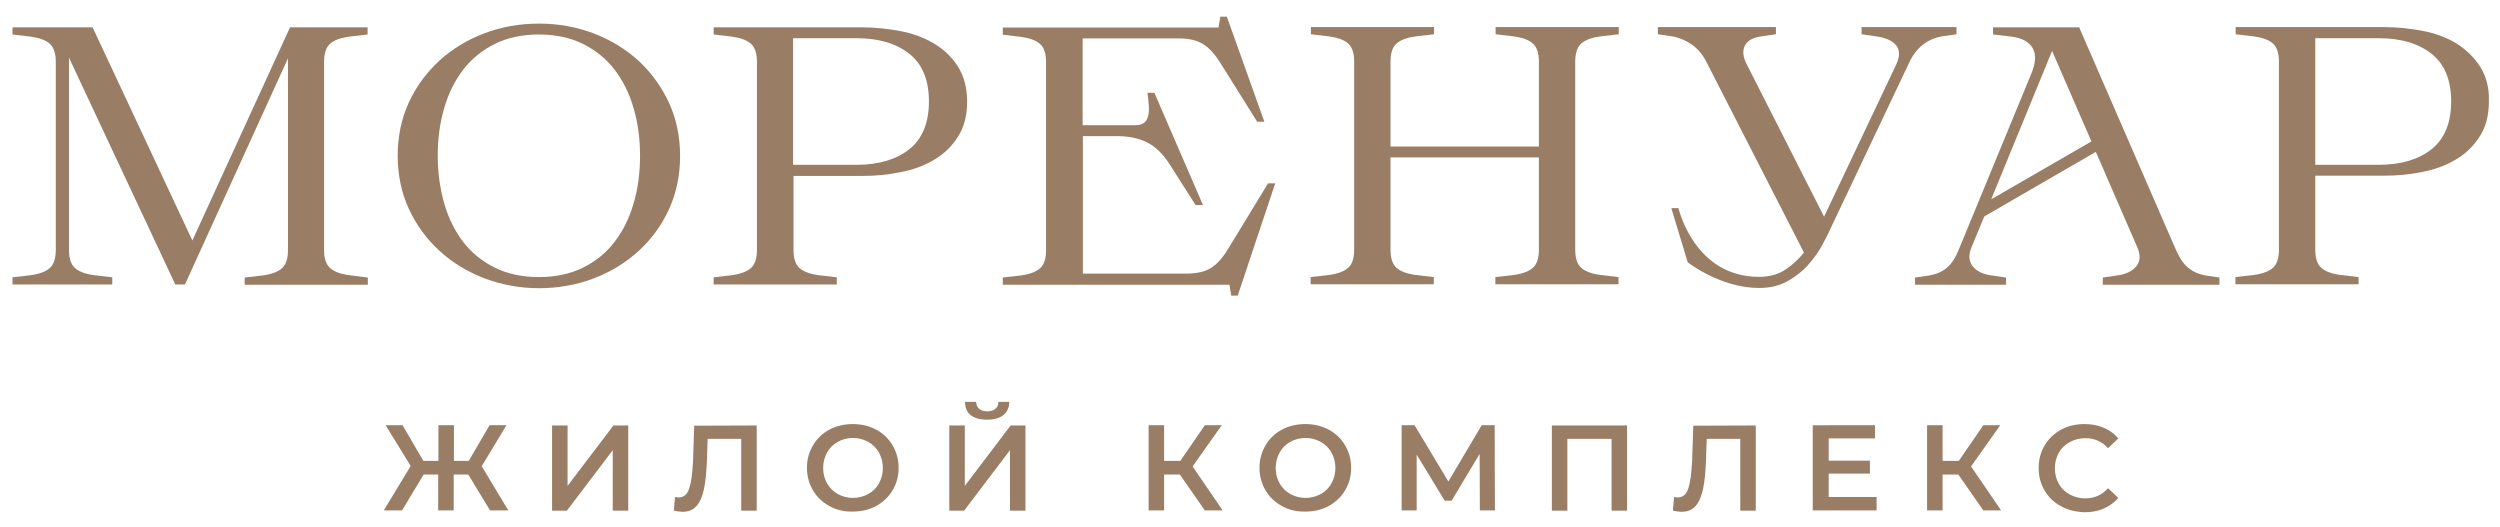
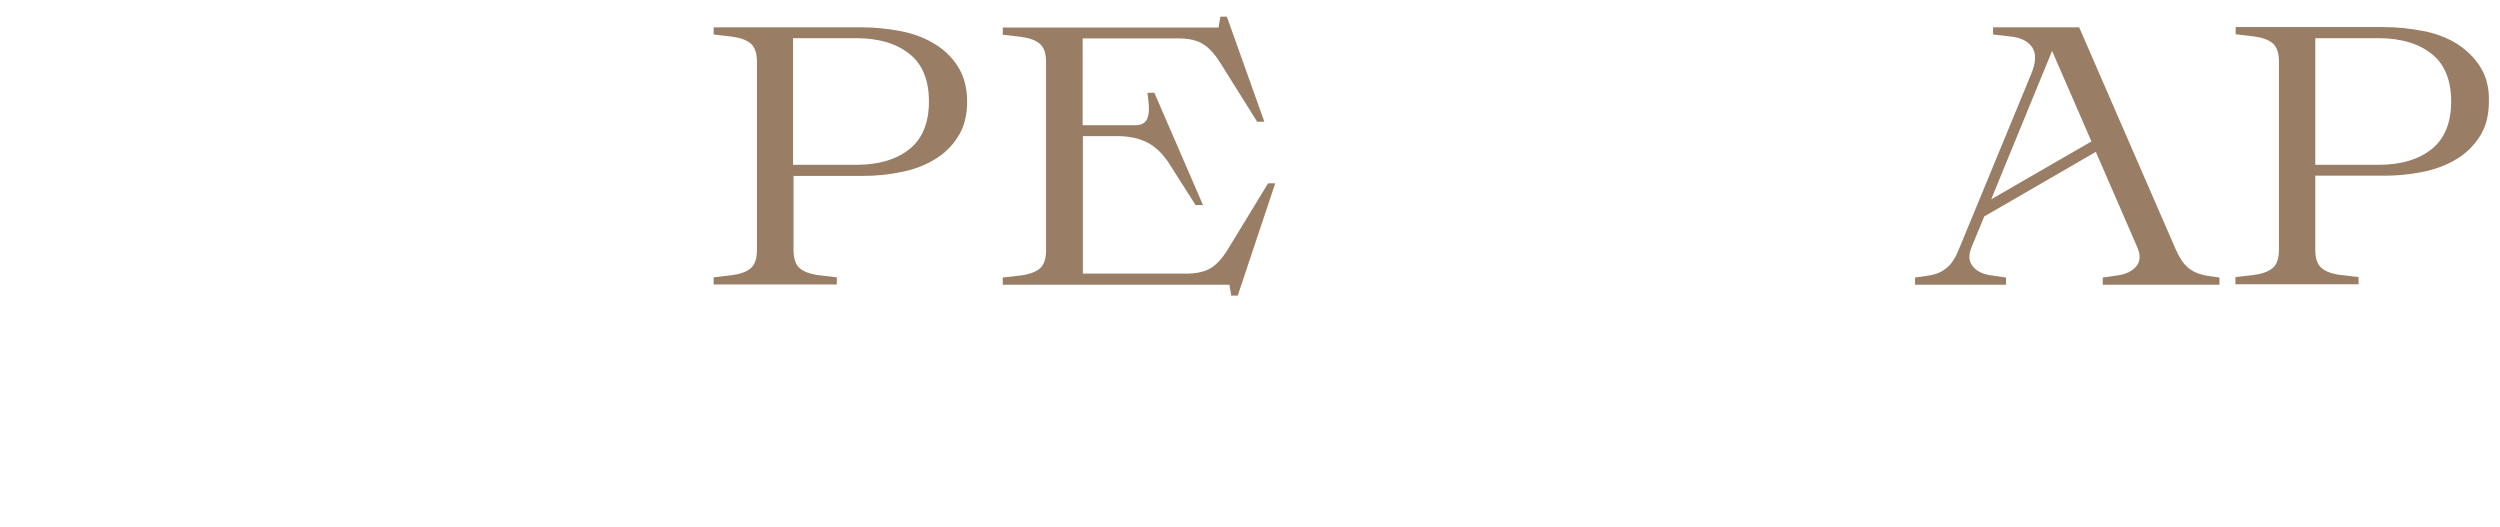
<svg xmlns="http://www.w3.org/2000/svg" version="1.1" id="Слой_1" x="0px" y="0px" viewBox="0 0 1080 227.8" style="enable-background:new 0 0 1080 227.8;" xml:space="preserve">
  <style type="text/css"> .st0{fill:#9A7D65;} </style>
  <g>
-     <path class="st0" d="M202.3,205H196v15.5h-6.7V205H183l-9.3,15.5h-7.9l11.6-19.2l-10.8-17.6h7.3l9,15.4h6.5v-15.4h6.7v15.4h6.4 l9-15.4h7.3l-10.7,17.7l11.5,19.1h-7.9L202.3,205z M238.5,183.8h6.7v26.1l19.8-26.1h6.4v36.8h-6.7v-26.1l-19.8,26.1h-6.4 L238.5,183.8L238.5,183.8z M326.9,183.8v36.8h-6.7v-31h-14.5l-0.3,9.2c-0.2,5.1-0.6,9.3-1.3,12.5c-0.7,3.2-1.7,5.6-3.2,7.3 s-3.5,2.5-6.1,2.5c-0.9,0-2.2-0.2-3.7-0.5l0.5-5.9c0.5,0.1,1,0.2,1.6,0.2c2.1,0,3.7-1.3,4.5-3.8c0.9-2.5,1.4-6.5,1.7-12l0.5-15.2 L326.9,183.8L326.9,183.8z M358.3,218.6c-3-1.6-5.4-3.9-7.1-6.8c-1.7-2.9-2.6-6.1-2.6-9.7s0.9-6.8,2.6-9.7s4.1-5.2,7.1-6.8 s6.4-2.4,10.1-2.4s7.1,0.8,10.1,2.4c3,1.6,5.4,3.9,7.1,6.8c1.7,2.9,2.6,6.1,2.6,9.7s-0.9,6.9-2.6,9.7c-1.7,2.9-4.1,5.1-7.1,6.8 c-3,1.6-6.4,2.4-10.1,2.4C364.7,221.1,361.3,220.3,358.3,218.6z M375.1,213.4c2-1.1,3.5-2.6,4.6-4.6s1.7-4.2,1.7-6.6 s-0.6-4.7-1.7-6.7s-2.7-3.5-4.6-4.6c-2-1.1-4.2-1.7-6.6-1.7c-2.5,0-4.7,0.6-6.6,1.7c-2,1.1-3.5,2.6-4.6,4.6s-1.7,4.2-1.7,6.7 s0.6,4.7,1.7,6.6c1.1,2,2.7,3.5,4.6,4.6c2,1.1,4.2,1.7,6.6,1.7S373.1,214.5,375.1,213.4z M410.1,183.8h6.7v26.1l19.8-26.1h6.4v36.8 h-6.7v-26.1l-19.8,26.1h-6.4V183.8z M419.3,179.3c-1.6-1.3-2.4-3.2-2.4-5.7h4.8c0,1.3,0.5,2.3,1.3,3s2,1.1,3.5,1.1s2.7-0.4,3.5-1.1 c0.9-0.7,1.3-1.7,1.3-3h4.7c0,2.5-0.9,4.3-2.5,5.7c-1.6,1.3-4,2-7.1,2C423.3,181.3,420.9,180.6,419.3,179.3z M509.7,205h-6.8v15.5 h-6.7v-36.8h6.7v15.4h7l10.6-15.4h7.3l-12.6,17.8l13,19h-7.7L509.7,205z M553.8,218.6c-3-1.6-5.4-3.9-7.1-6.8 c-1.7-2.9-2.6-6.1-2.6-9.7s0.9-6.8,2.6-9.7c1.7-2.9,4.1-5.2,7.1-6.8s6.4-2.4,10.1-2.4c3.7,0,7.1,0.8,10.1,2.4 c3,1.6,5.4,3.9,7.1,6.8c1.7,2.9,2.6,6.1,2.6,9.7s-0.9,6.9-2.6,9.7c-1.7,2.9-4.1,5.1-7.1,6.8c-3,1.6-6.4,2.4-10.1,2.4 C560.2,221.1,556.8,220.3,553.8,218.6z M570.6,213.4c2-1.1,3.5-2.6,4.6-4.6s1.7-4.2,1.7-6.6s-0.6-4.7-1.7-6.7 c-1.1-2-2.7-3.5-4.6-4.6c-2-1.1-4.2-1.7-6.6-1.7c-2.5,0-4.7,0.6-6.6,1.7c-2,1.1-3.5,2.6-4.6,4.6s-1.7,4.2-1.7,6.7s0.6,4.7,1.7,6.6 c1.1,2,2.7,3.5,4.6,4.6c2,1.1,4.2,1.7,6.6,1.7C566.4,215.1,568.6,214.5,570.6,213.4z M639.3,220.5l-0.1-24.4l-12.1,20.2h-3 L612,196.4v24.1h-6.5v-36.8h5.6l14.6,24.3l14.4-24.3h5.6l0.1,36.8L639.3,220.5L639.3,220.5z M702.9,183.8v36.8h-6.7v-31h-19.1v31 h-6.7v-36.8H702.9z M758.5,183.8v36.8h-6.7v-31h-14.5l-0.3,9.2c-0.2,5.1-0.6,9.3-1.3,12.5s-1.7,5.6-3.2,7.3s-3.5,2.5-6.1,2.5 c-0.9,0-2.2-0.2-3.7-0.5l0.5-5.9c0.5,0.1,1,0.2,1.6,0.2c2.1,0,3.7-1.3,4.5-3.8c0.9-2.5,1.4-6.5,1.7-12l0.5-15.2L758.5,183.8 L758.5,183.8z M810.7,214.8v5.7h-27.6v-36.8H810v5.7h-20v9.6h17.8v5.6H790v10.1h20.7V214.8z M846,205h-6.8v15.5h-6.7v-36.8h6.7 v15.4h7l10.6-15.4h7.3l-12.6,17.8l13,19h-7.7L846,205z M890.2,218.6c-3-1.6-5.3-3.9-7-6.8s-2.5-6.1-2.5-9.7s0.9-6.9,2.6-9.7 c1.7-2.9,4.1-5.1,7.1-6.8c3-1.6,6.4-2.4,10.1-2.4c3,0,5.8,0.5,8.3,1.6c2.5,1,4.6,2.6,6.3,4.6l-4.4,4.2c-2.7-2.9-5.9-4.3-9.8-4.3 c-2.5,0-4.8,0.6-6.8,1.7c-2,1.1-3.6,2.6-4.7,4.6c-1.1,2-1.7,4.2-1.7,6.7s0.6,4.7,1.7,6.7c1.1,2,2.7,3.5,4.7,4.6s4.3,1.7,6.8,1.7 c3.9,0,7.2-1.5,9.8-4.4l4.4,4.2c-1.7,2-3.8,3.5-6.3,4.6s-5.3,1.6-8.3,1.6C896.5,221.1,893.2,220.3,890.2,218.6z" />
    <g>
      <path class="st0" d="M1071.3,28.6c-2.7-4.1-6.2-7.4-10.4-10c-4.2-2.5-9.1-4.3-14.5-5.3c-5.3-1-10.9-1.6-16.4-1.6h-64.2v3.1 l7.7,0.9c3.8,0.5,6.6,1.5,8.4,3.1c1.7,1.5,2.6,4.1,2.6,7.8v81.3c0,3.7-0.9,6.3-2.6,7.8c-1.8,1.6-4.6,2.6-8.4,3.1l-7.8,0.9v3.1 h53.2v-3.1l-7.7-0.9c-3.8-0.5-6.6-1.5-8.4-3.1c-1.7-1.5-2.6-4.1-2.6-7.8v-32h29.7c5.6,0,11.1-0.5,16.4-1.6 c5.4-1,10.2-2.8,14.5-5.3s7.8-5.9,10.4-10c2.7-4.1,4-9.2,4-15.2C1075.4,37.9,1074,32.8,1071.3,28.6z M1058.9,43.8 c0,9.2-2.8,16.1-8.4,20.6s-13.3,6.8-22.9,6.8h-27.4V16.5h27.4c9.6,0,17.3,2.3,22.9,6.8C1056.1,27.7,1058.9,34.7,1058.9,43.8z" />
-       <path class="st0" d="M275.8,26.2c-5.5-5-12.1-9-19.4-11.8c-7.4-2.8-15.3-4.2-23.6-4.2s-16.2,1.4-23.6,4.2 c-7.4,2.8-13.9,6.8-19.4,11.8c-5.5,5.1-10,11.1-13.2,18.1s-4.8,14.7-4.8,23c0,8.2,1.6,15.9,4.8,22.9c3.2,6.9,7.6,13,13.2,18.1 c5.5,5.1,12.1,9.1,19.4,11.9c7.4,2.8,15.3,4.3,23.6,4.3s16.2-1.4,23.6-4.2c7.4-2.8,13.9-6.8,19.4-11.8s10-11.1,13.2-18.1 s4.8-14.7,4.8-23s-1.6-16.1-4.8-23C285.7,37.3,281.3,31.3,275.8,26.2z M276.5,67.3c0,7.3-0.9,14.2-2.8,20.6 c-1.8,6.3-4.6,11.9-8.2,16.6c-3.6,4.7-8.2,8.4-13.6,11.1c-5.4,2.7-11.9,4.1-19.1,4.1c-7.2,0-13.7-1.4-19.1-4.1 c-5.4-2.7-10-6.4-13.6-11.1c-3.6-4.7-6.4-10.3-8.2-16.6c-1.8-6.4-2.8-13.3-2.8-20.6c0-7.3,0.9-14.2,2.8-20.6 c1.8-6.3,4.6-11.9,8.2-16.6c3.6-4.7,8.2-8.4,13.6-11.1c5.4-2.7,11.9-4.1,19.1-4.1c7.2,0,13.7,1.4,19.1,4.1 c5.4,2.7,10,6.4,13.6,11.1s6.4,10.3,8.2,16.6C275.6,53.1,276.5,60,276.5,67.3z" />
      <path class="st0" d="M945.2,115.6c-2-1.7-3.8-4.4-5.3-7.9l-41.7-95.9H861v3.1l7.8,0.9c4.4,0.5,7.5,2.1,9.2,4.8 c1.7,2.7,1.5,6.5-0.5,11.3l-31.3,75.9c-1.4,3.5-3.1,6.2-5.2,7.9c-2,1.7-4.5,2.8-7.5,3.3l-6.2,0.9v3.1h39.3v-3.1l-6.2-0.9 c-3.7-0.5-6.5-1.8-8.2-4c-1.7-2.1-1.9-4.8-0.5-8.2l5.5-13.3l48.2-27.9l17.9,41.2c1.5,3.4,1.3,6.1-0.4,8.2c-1.8,2.2-4.6,3.5-8.3,4 l-6.2,0.9v3.1h50.4v-3.1l-6.1-0.9C949.7,118.4,947.2,117.3,945.2,115.6z M903.5,61.1l-43.3,25L886.5,22L903.5,61.1z" />
-       <path class="st0" d="M83.1,103.9L40,11.8H5.4v3.1l7.7,0.9c3.8,0.5,6.6,1.5,8.4,3.1c1.7,1.5,2.6,4.1,2.6,7.8V108 c0,3.7-0.9,6.3-2.6,7.8c-1.8,1.6-4.6,2.6-8.4,3.1l-7.7,0.9v3.1h43.1v-3.1l-7.7-0.9c-3.8-0.5-6.6-1.5-8.4-3.1 c-1.7-1.5-2.6-4.1-2.6-7.8V24.9l45.7,97.5l0.2,0.5h4.2l44.5-97.7v82.9c0,3.7-0.9,6.3-2.6,7.8c-1.8,1.6-4.6,2.6-8.4,3.1l-7.7,0.9 v3.1h53.2v-3.1l-7.9-1c-3.8-0.5-6.6-1.5-8.4-3.1c-1.7-1.5-2.6-4.1-2.6-7.8V26.7c0-3.7,0.9-6.3,2.6-7.8c1.8-1.6,4.6-2.6,8.4-3.1 l7.8-0.9v-3.1h-33.5L83.1,103.9z" />
-       <path class="st0" d="M646.1,14.8l7.7,0.9c3.8,0.5,6.6,1.5,8.4,3.1c1.7,1.5,2.6,4.1,2.6,7.8v36.7h-64.1V26.6c0-3.7,0.9-6.3,2.6-7.8 c1.8-1.6,4.6-2.6,8.4-3.1l7.8-0.9v-3.1h-53.2v3.1l7.7,0.9c3.8,0.5,6.6,1.5,8.4,3.1c1.7,1.5,2.6,4.1,2.6,7.8v81.3 c0,3.7-0.9,6.3-2.6,7.8c-1.8,1.6-4.6,2.6-8.4,3.1l-7.8,0.9v3.1h53.2v-3.1l-7.7-0.9c-3.8-0.5-6.6-1.5-8.4-3.1 c-1.7-1.5-2.6-4.1-2.6-7.8V68h64.1v39.9c0,3.7-0.9,6.3-2.6,7.8c-1.8,1.6-4.6,2.6-8.4,3.1l-7.8,0.9v3.1h53.2v-3.1l-7.7-0.9 c-3.8-0.5-6.6-1.5-8.4-3.1c-1.7-1.5-2.6-4.1-2.6-7.8V26.6c0-3.7,0.9-6.3,2.6-7.8c1.8-1.6,4.6-2.6,8.4-3.1l7.8-0.9v-3.1h-53.2V14.8 z" />
-       <path class="st0" d="M830.8,19.2c2.4-1.8,5.2-3,8.2-3.5l6.2-0.9v-3.1h-41v3.1l6.2,0.9c4.4,0.6,7.4,2,8.9,4.1s1.4,4.7-0.1,8 L788,93.6l-33.4-65.8c-1.7-3.2-1.9-5.9-0.8-8.1c1.1-2.2,3.5-3.5,7.2-4l6.2-0.9v-3.1h-51v3.1l6.1,0.9c3,0.5,5.9,1.7,8.5,3.5 s4.8,4.4,6.5,7.8l42,82.1c-2.2,2.8-4.8,5.2-7.9,7.3c-3.1,2.1-7,3.2-11.5,3.2c-28.1,0-34.8-29.7-34.8-29.7H722l7.1,23.4 c0,0,14,11.1,30.8,11.1c4.8,0,9-1,12.6-3.1c3.5-2,6.5-4.4,8.9-7.2c2.4-2.7,4.4-5.6,5.9-8.4c1.5-2.9,2.7-5.1,3.4-6.8L824.8,27 C826.3,23.7,828.4,21.1,830.8,19.2z" />
      <path class="st0" d="M530.5,107.6c-2.3,3.8-4.8,6.6-7.4,8.2c-2.6,1.6-6.2,2.4-10.7,2.4h-44.6V58.8h14.8c5,0,9.3,0.9,12.9,2.7 c3.6,1.8,6.9,4.9,9.8,9.5l11.2,17.6h3.2l-21-48.5h-3l0.1,0.9c0.2,1.5,0.4,3.2,0.5,4.8c0.1,1.6,0,3-0.3,4.3 c-0.3,1.2-0.8,2.2-1.7,2.9c-0.8,0.7-2.2,1.1-3.9,1.1h-22.7V16.6h41.4c4.5,0,8.1,0.8,10.7,2.5c2.6,1.6,5.1,4.4,7.4,8.1l15.9,25.4 h3.1L530,7.2h-2.8l-0.8,4.7h-93.2V15l7.7,0.9c3.8,0.5,6.6,1.5,8.4,3.1c1.7,1.5,2.6,4.1,2.6,7.8v81.3c0,3.7-0.9,6.3-2.6,7.8 c-1.8,1.6-4.6,2.6-8.4,3.1l-7.7,0.9v3.1h97.9l0.8,4.7h2.8l16.2-48.5h-3.1L530.5,107.6z" />
      <path class="st0" d="M403.3,18.7L403.3,18.7c-4.2-2.5-9.1-4.3-14.5-5.3s-10.9-1.6-16.4-1.6h-64.1v3.1l7.7,0.9 c3.8,0.5,6.6,1.5,8.4,3.1c1.7,1.5,2.6,4.1,2.6,7.8V108c0,3.7-0.9,6.3-2.6,7.8c-1.8,1.6-4.6,2.6-8.4,3.1l-7.7,0.9v3.1h53.2v-3.1 l-7.7-0.9c-3.8-0.5-6.6-1.5-8.4-3.1c-1.7-1.5-2.6-4.1-2.6-7.8V76h29.7c5.6,0,11.1-0.5,16.4-1.6c5.4-1,10.3-2.8,14.5-5.3 c4.3-2.5,7.8-5.8,10.4-10c2.7-4.1,4-9.2,4-15.2s-1.4-11.1-4-15.2C411.1,24.5,407.6,21.2,403.3,18.7z M401.3,43.8 c0,9.2-2.8,16.1-8.4,20.6s-13.3,6.8-22.9,6.8h-27.4V16.5H370c9.6,0,17.3,2.3,22.9,6.8C398.5,27.7,401.3,34.7,401.3,43.8z" />
    </g>
  </g>
</svg>